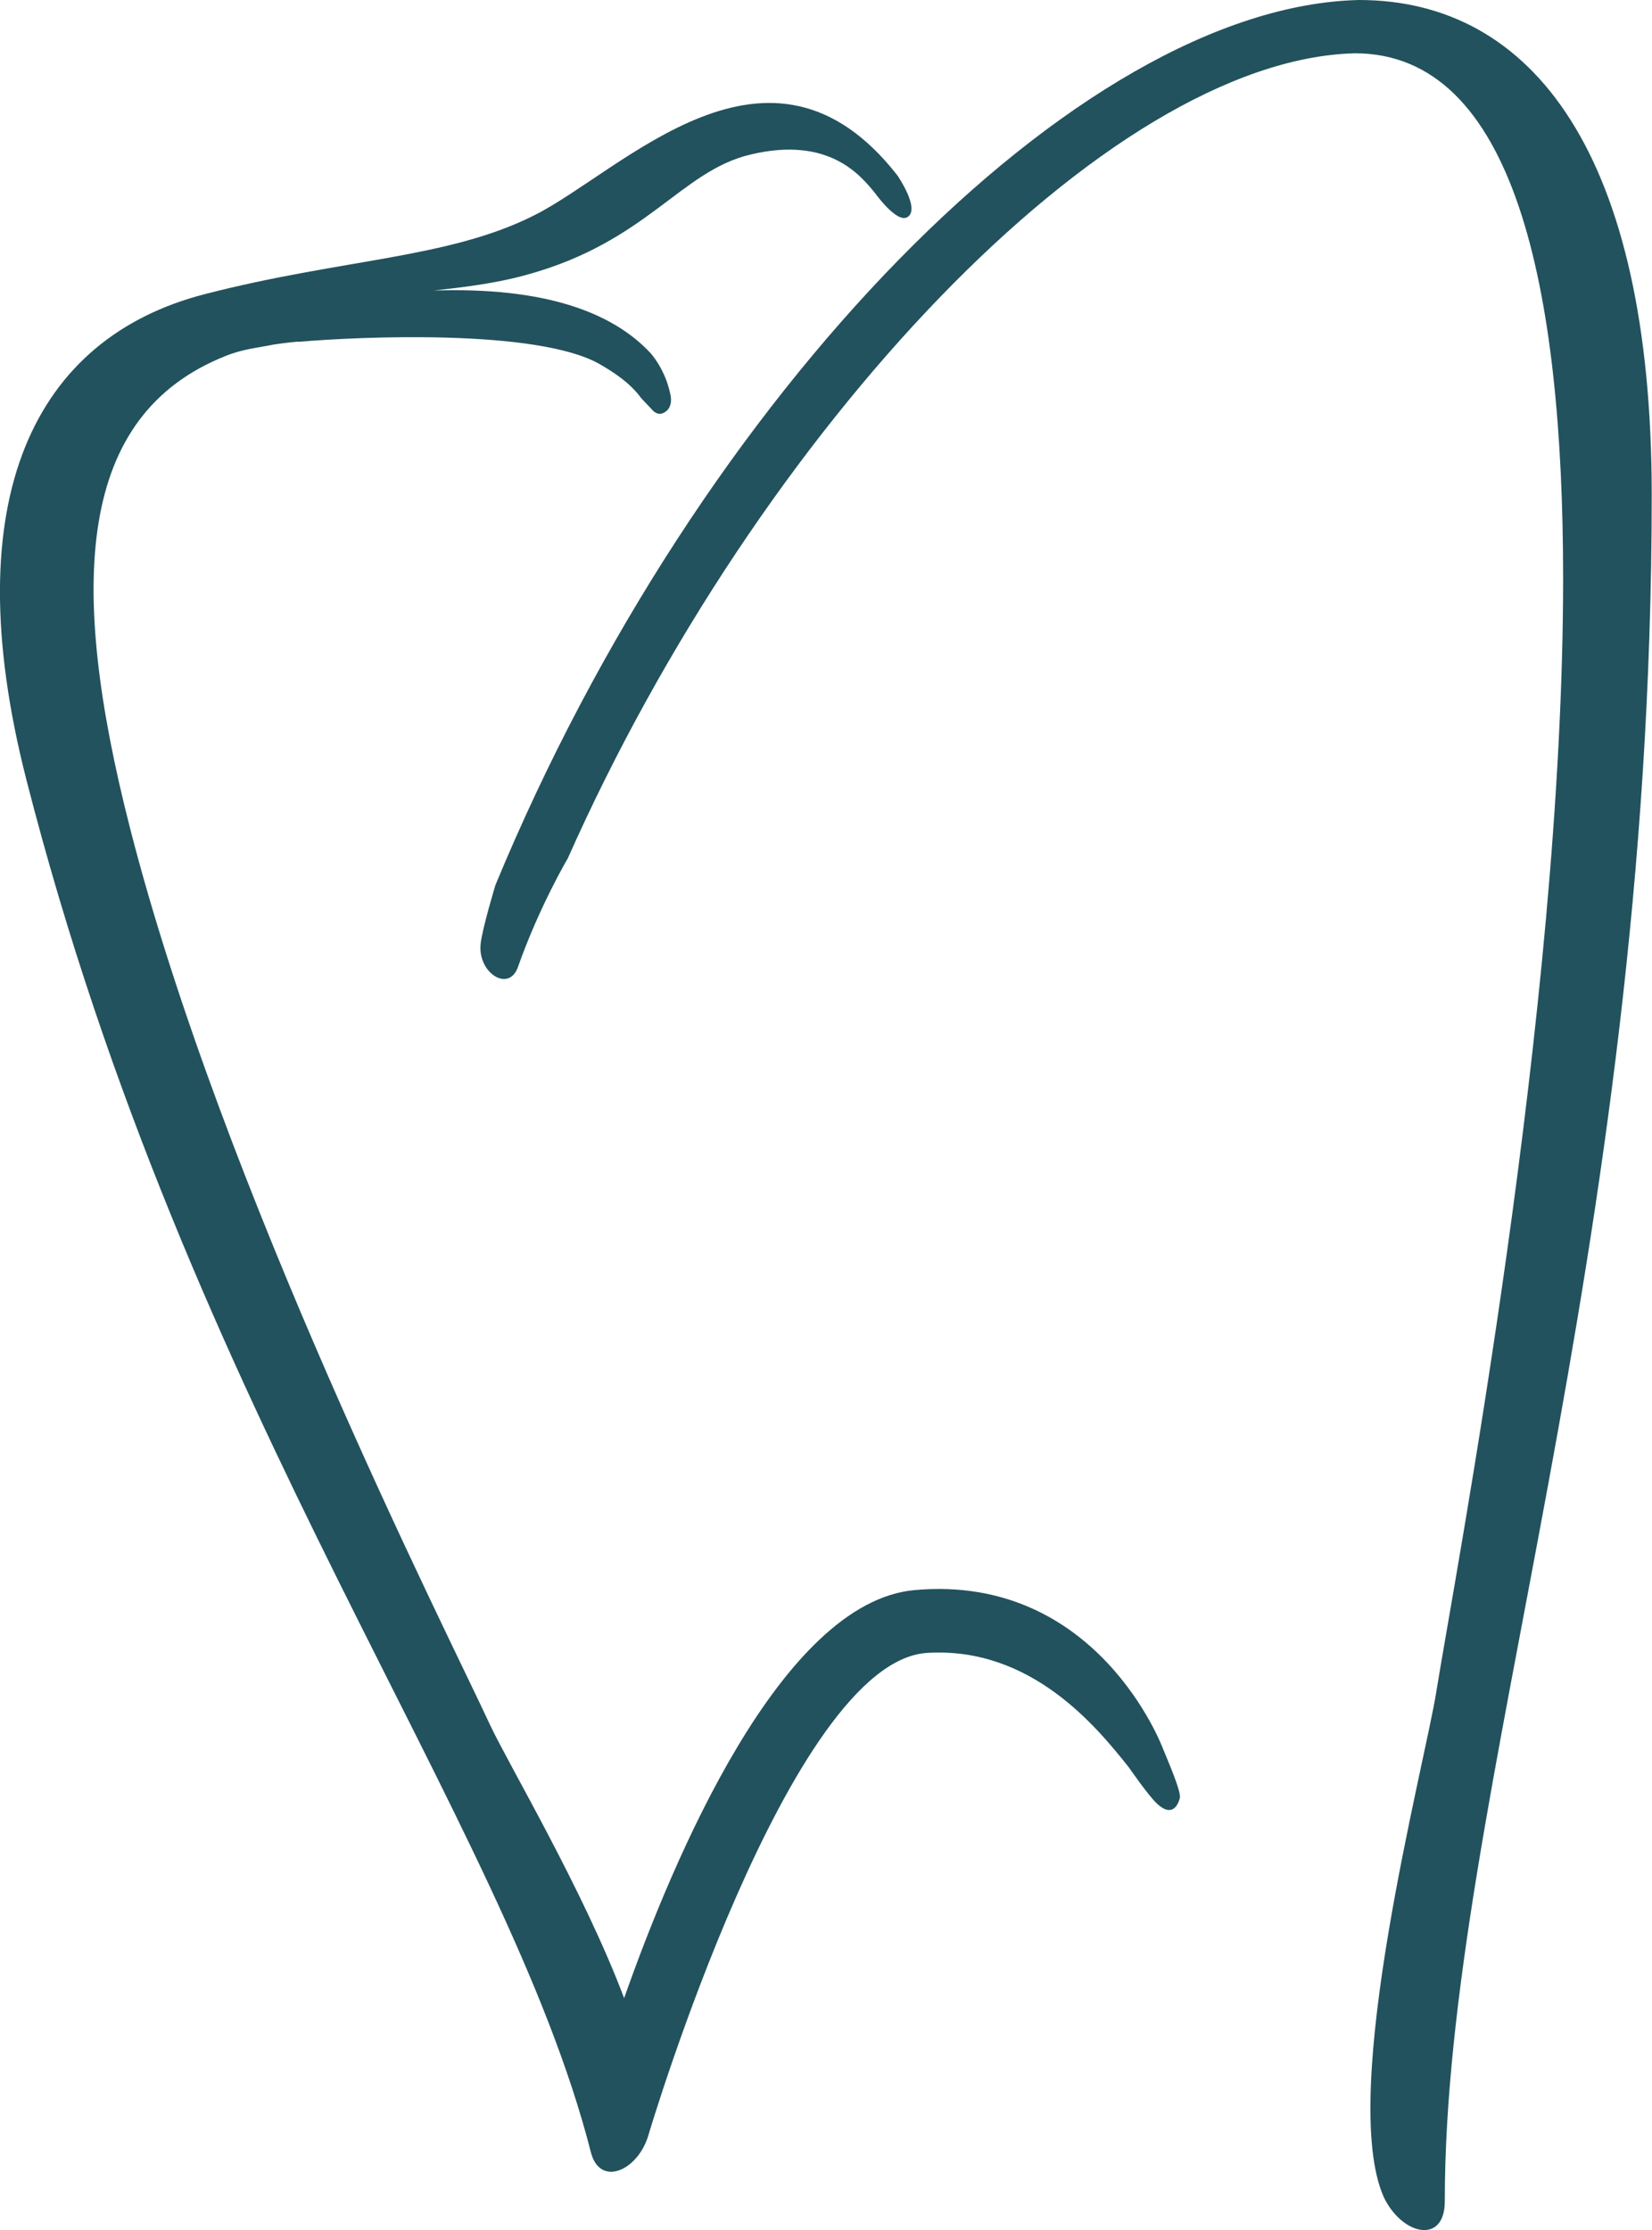
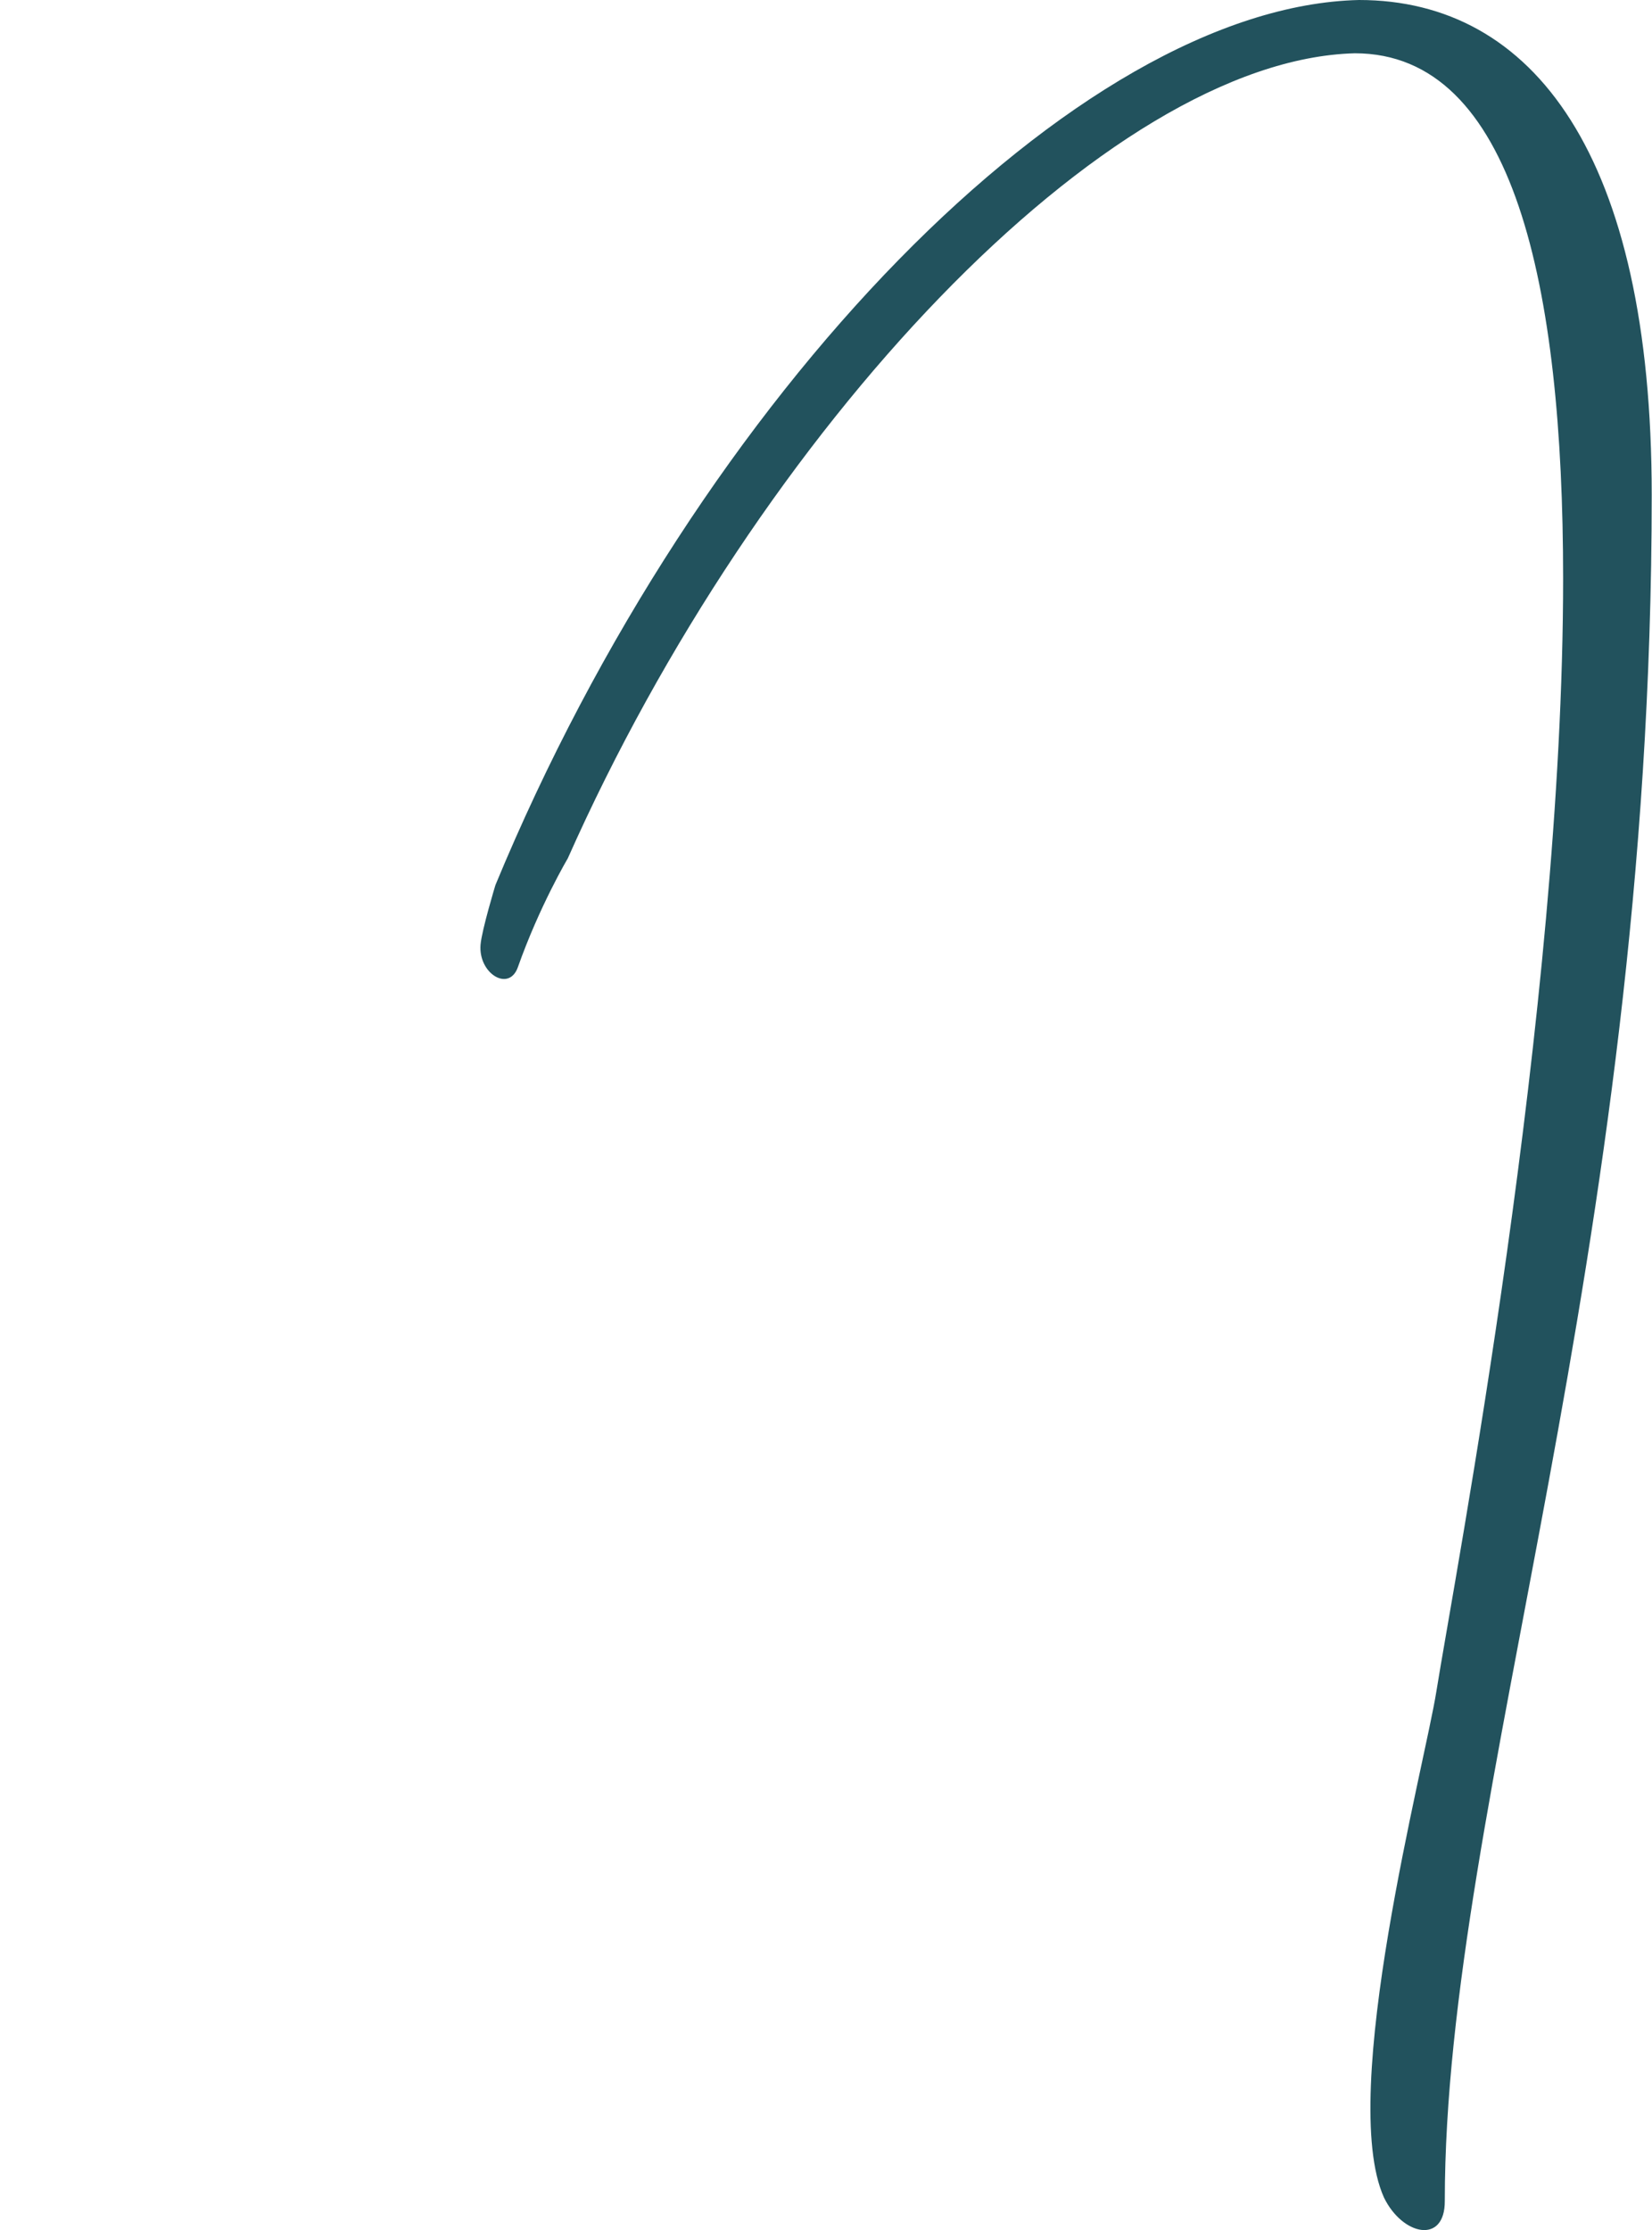
<svg xmlns="http://www.w3.org/2000/svg" id="Ebene_2" viewBox="0 0 58.92 79.52">
  <defs>
    <style>.cls-1{fill:#22525d;}</style>
  </defs>
  <g id="Ebene_3">
    <path class="cls-1" d="m51.53,78.48c.01,1.56-1.51,1.24-2.17-.12-1.66-3.69,1.46-15.45,1.87-18.05.68-4.24,4.52-24.24,4.52-39.68,0-10.43-1.75-18.73-7.43-18.73-8.84.23-21.27,13.41-28.07,28.71,0,0-1.01,1.7-1.78,3.88-.32.9-1.42.22-1.33-.81.05-.54.53-2.12.53-2.12C24.96,13.95,38.47.23,48.47,0c6.22,0,10.44,5.55,10.44,17.65,0,27.26-7.38,46.52-7.38,60.83" />
-     <path class="cls-1" d="m10.64,12.19c2.15-.19,8.52-.47,10.74.79.45.26,1.08.65,1.49,1.22l.37.39s.19.26.43.13c.37-.18.24-.65.24-.65-.18-.91-.71-1.48-.71-1.48-1.35-1.45-3.76-2.36-7.73-2.23.88-.1,2.13-.23,3.31-.56,4.31-1.18,5.49-3.7,7.99-4.29,2.85-.68,3.96.81,4.42,1.35,0,0,.77,1.09,1.16.89.5-.27-.34-1.49-.34-1.49-4.57-5.86-9.8-.16-12.96,1.42-3.08,1.55-6.83,1.54-11.75,2.81C1.28,12.04-1.64,17.71.94,27.8c5.82,22.75,17.08,36.99,20.13,48.93.32,1.3,1.72.66,2.07-.64,0,0,0,0,0,0h0s5.01-16.85,9.93-17.15c3.72-.23,6.06,2.66,7.19,4.08,0,0,.69,1,1,1.29.66.62.82-.2.82-.2.06-.23-.51-1.52-.6-1.75,0,0-2.31-6.25-8.86-5.66-4.76.43-8.61,9.58-10.36,14.55-1.46-3.87-4.15-8.38-4.79-9.76-1.56-3.37-9.55-19.11-12.84-31.99-2.22-8.7-1.88-14.69,3.4-16.8.64-.26,1.13-.29,1.71-.41,0,0,.43-.07.9-.11Z" />
  </g>
</svg>